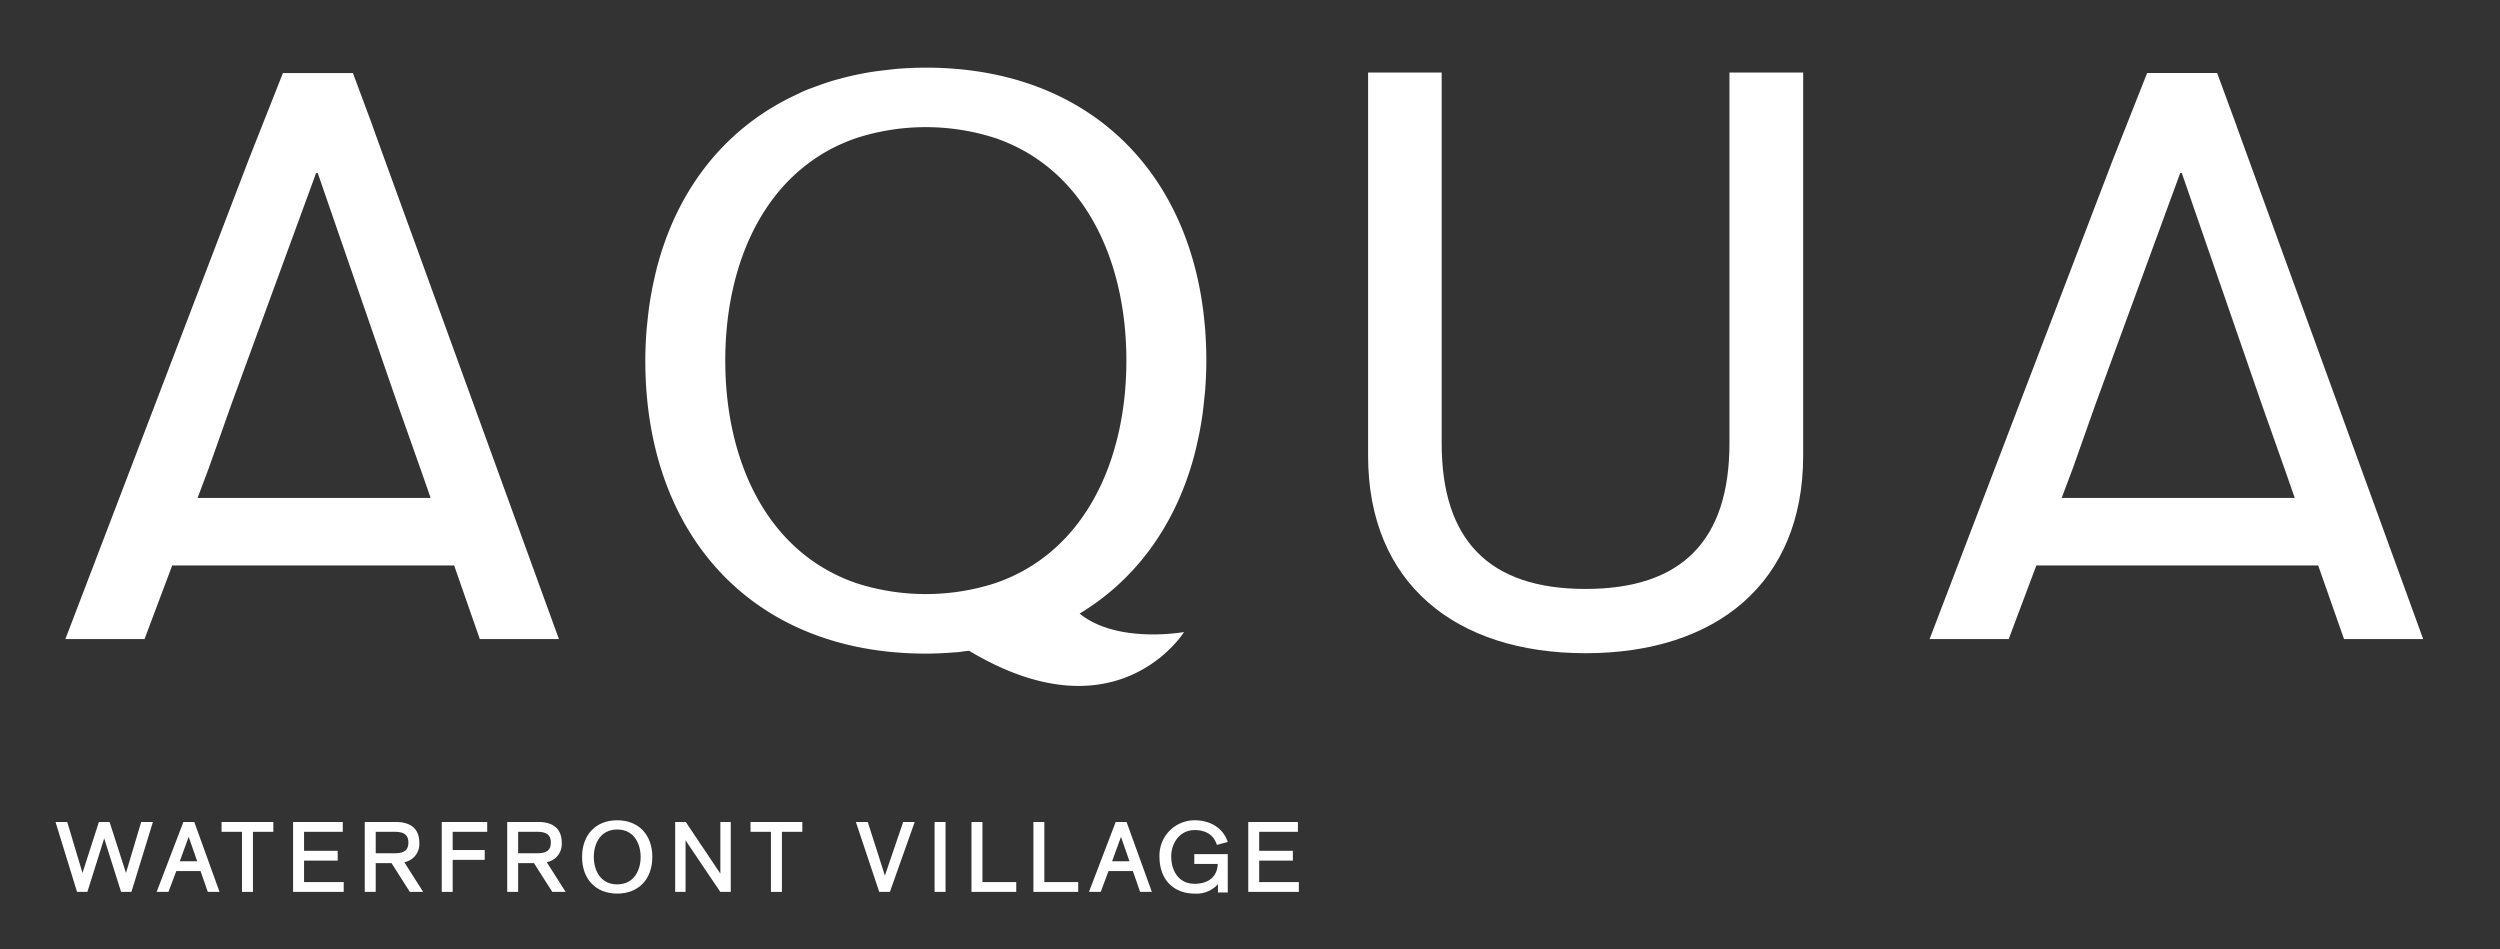
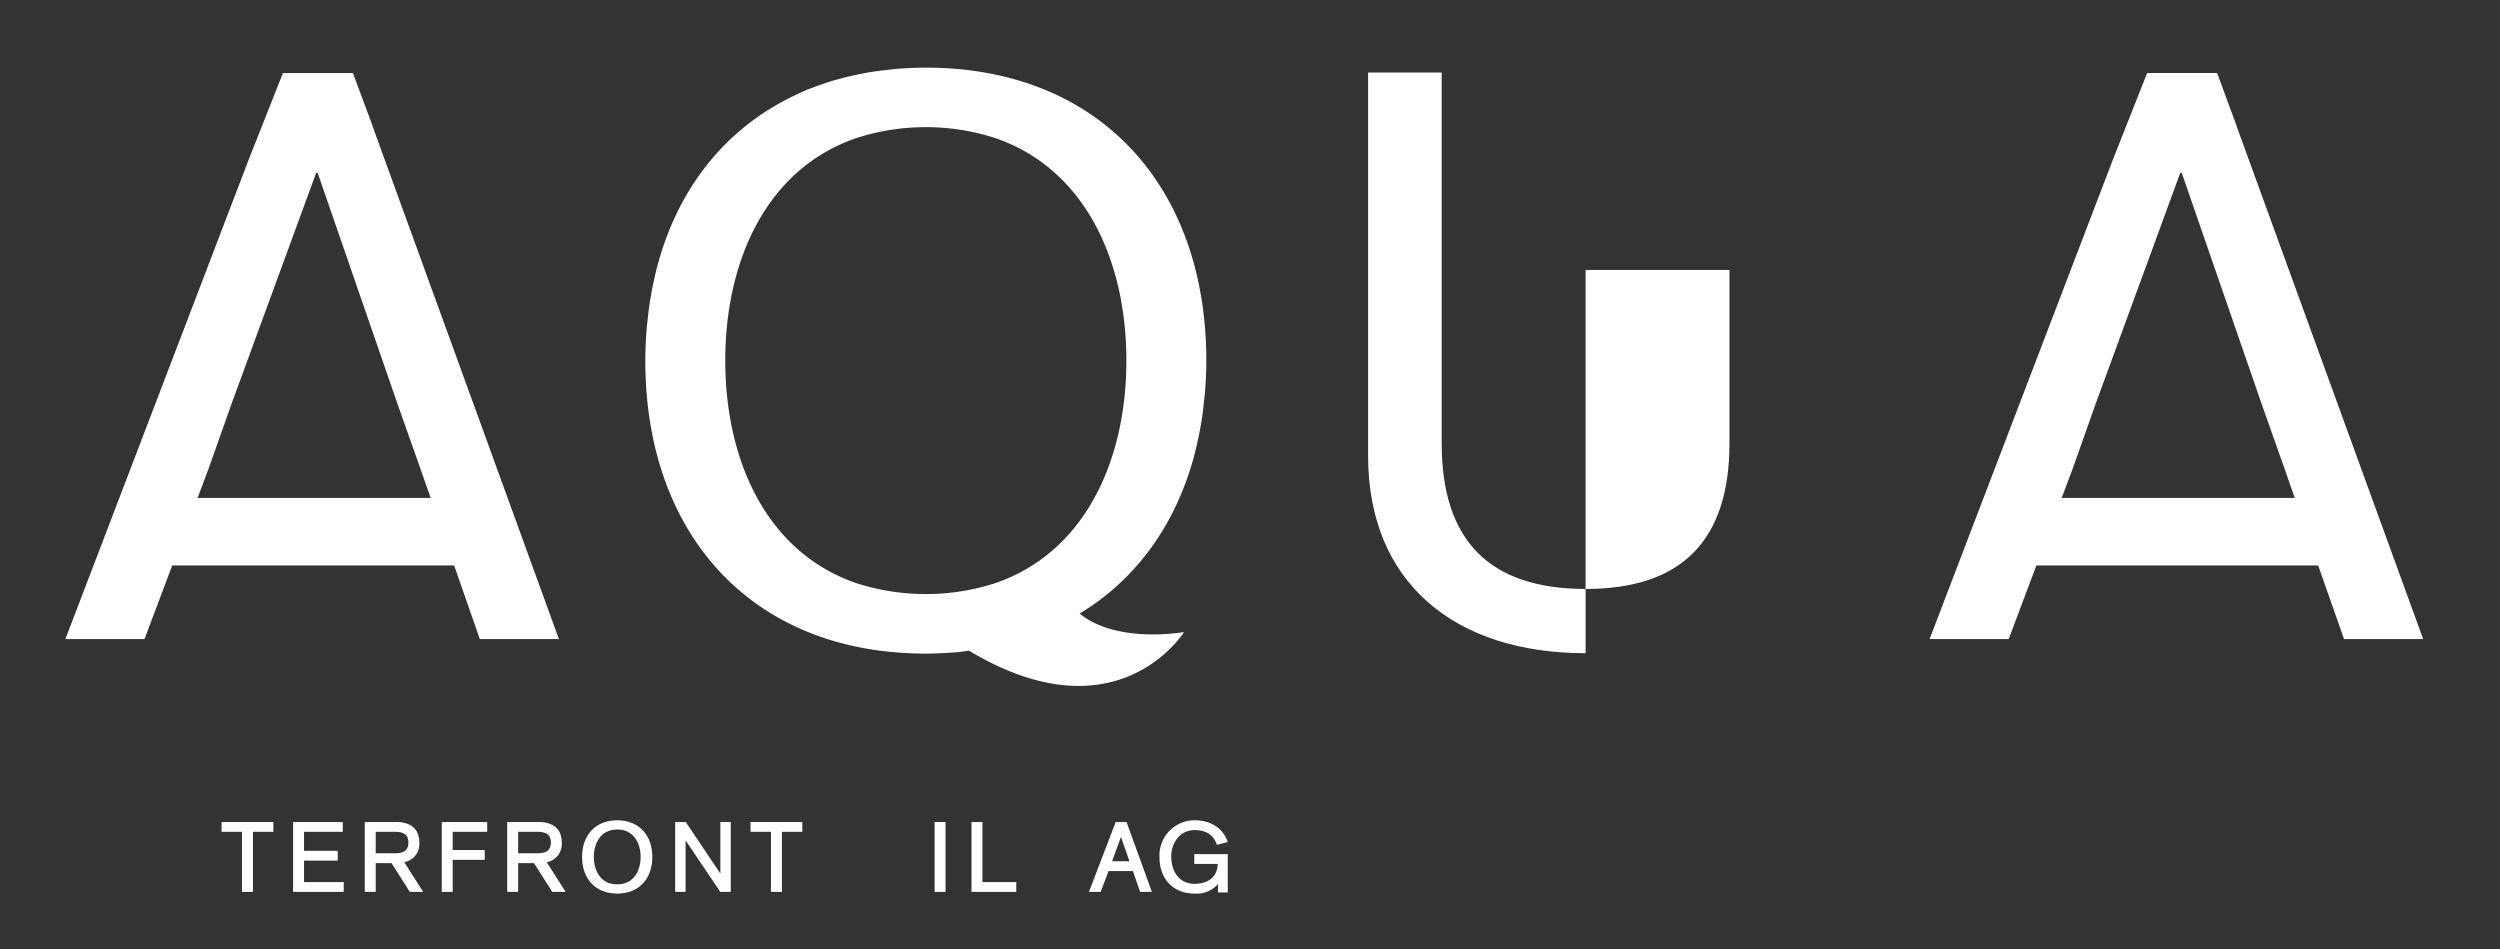
<svg xmlns="http://www.w3.org/2000/svg" id="Aqua_-_Rev" data-name="Aqua - Rev" viewBox="0 0 561 213">
  <rect x="0" y="0" width="561" height="213" fill="#333333" stroke="none" />
  <polygon points="470.24 90.67 489.22 38.81 489.22 38.81 470.24 90.67 465.14 105.08 462.64 111.73 462.64 111.73 465.14 105.08 470.24 90.67" style="fill:#fff" />
-   <path d="M388.09,99.46c0,21.8-10.66,32.7-32.29,32.7s-32.29-10.9-32.29-32.7V16.28H307v86c0,28.48,19.46,44.3,48.81,44.3s48.82-15.82,48.82-44.3v-86H388.09Z" style="fill:#fff" />
+   <path d="M388.09,99.46c0,21.8-10.66,32.7-32.29,32.7s-32.29-10.9-32.29-32.7V16.28H307v86c0,28.48,19.46,44.3,48.81,44.3v-86H388.09Z" style="fill:#fff" />
  <path d="M207.75,15.18c-2.25,0-4.45.11-6.61.28-.67.06-1.32.15-2,.23-1.47.16-2.93.34-4.36.58-.74.13-1.46.28-2.19.42-1.3.27-2.59.57-3.85.91-.73.19-1.47.39-2.19.61-1.17.36-2.31.76-3.44,1.18-.74.28-1.51.54-2.23.84s-1.66.76-2.48,1.15c-15.18,7.16-25.76,20.18-30.59,37.22,0,.08,0,.15-.07.23-.37,1.34-.7,2.71-1,4.1-.15.68-.3,1.36-.43,2.06-.21,1.12-.41,2.26-.58,3.42s-.29,2.25-.41,3.39c-.09.88-.2,1.75-.26,2.65-.15,2.12-.25,4.27-.25,6.47,0,39,23.91,65.75,62.93,65.75,2.26,0,4.46-.11,6.62-.29.67,0,1.32-.14,2-.22l1.1-.13c33.28,19.95,48.24-4.2,48.24-4.2s-15,2.73-23.43-4.14c12.42-7.51,21.17-19.41,25.43-34.44,0-.08.05-.15.07-.24.37-1.33.7-2.7,1-4.09.15-.68.29-1.36.43-2.06.21-1.13.41-2.26.58-3.42s.28-2.25.4-3.39c.09-.88.2-1.75.27-2.65.15-2.12.25-4.27.25-6.48C270.69,41.9,246.78,15.18,207.75,15.18Zm15.64,115.66a50.75,50.75,0,0,1-31.28,0c-20.08-6.92-29.36-27.49-29.36-49.92S172,37.93,192.11,31a50.75,50.75,0,0,1,31.28,0c20.08,6.92,29.37,27.49,29.37,49.91S243.47,123.92,223.39,130.84Z" style="fill:#fff" />
  <path d="M85.58,33.75l-.3-.82-1.69-4.67,0-.06L79.19,16.39H63.49l-7.7,19.47L14.67,143.41H32.43l6.21-16.52h63.27l5.76,16.52h17.75L85.57,33.74Zm3.63,56.92,5.1,14.41,2.32,6.65H44.34l2.5-6.65,5.1-14.41,19-51.86h.35Z" style="fill:#fff" />
  <path d="M503.87,33.74h0l-.3-.82-1.7-4.67,0-.06-4.35-11.81h-15.7l-7.7,19.47L433,143.41h17.75l6.21-16.52H520.2L526,143.41h17.76Zm11,78H462.64l2.5-6.65,5.1-14.41,19-51.86h.36l17.93,51.86,5.1,14.41,2.31,6.65Z" style="fill:#fff" />
  <polygon points="507.51 90.67 489.58 38.81 489.57 38.81 507.5 90.67 512.6 105.08 514.92 111.73 514.92 111.73 512.61 105.08 507.51 90.67" style="fill:#fff" />
  <polygon points="470.34 90.04 489.37 38.05 489.37 38.05 470.33 90.04 465.22 104.49 462.71 111.16 462.72 111.16 465.23 104.49 470.34 90.04" style="fill:#fff" />
  <polygon points="507.7 90.04 489.72 38.05 489.72 38.05 507.7 90.04 512.81 104.49 515.13 111.16 515.13 111.16 512.81 104.49 507.7 90.04" style="fill:#fff" />
-   <polygon points="28.27 195.89 24.59 184.46 22.19 184.46 18.51 195.89 15.09 184.46 12.46 184.46 17.29 200.14 19.61 200.14 23.38 188.14 27.17 200.14 29.49 200.14 34.31 184.46 31.68 184.46 28.27 195.89" style="fill:#fff" />
-   <path d="M41.15,184.46l-6,15.68H37.8l1.76-4.67H45l1.63,4.67h2.63L43.6,184.46Zm3.1,8.81H40.34l2-5.48Z" style="fill:#fff" />
  <polygon points="49.72 186.66 54.3 186.66 54.3 200.14 56.76 200.14 56.76 186.66 61.34 186.66 61.34 184.46 49.72 184.46 49.72 186.66" style="fill:#fff" />
  <polygon points="68.23 193.12 75.78 193.12 75.78 190.92 68.23 190.92 68.23 186.66 76.92 186.66 76.92 184.46 65.77 184.46 65.77 200.14 77.13 200.14 77.13 197.94 68.23 197.94 68.23 193.12" style="fill:#fff" />
  <path d="M94.09,189.07c0-4-3.21-4.61-5.13-4.61H81.85v15.68h2.46v-6.46h3.55l4.1,6.46h3l-4.23-6.66A4.14,4.14,0,0,0,94.09,189.07Zm-9.78-2.41h4.33c2.07,0,3,.74,3,2.41s-.92,2.4-3,2.4H84.31Z" style="fill:#fff" />
  <polygon points="99.13 200.14 101.58 200.14 101.58 192.95 108.77 192.95 108.77 190.75 101.58 190.75 101.58 186.66 109.33 186.66 109.33 184.46 99.13 184.46 99.13 200.14" style="fill:#fff" />
  <path d="M126.05,189.07c0-4-3.21-4.61-5.12-4.61h-7.11v15.68h2.45v-6.46h3.55l4.11,6.46h3l-4.24-6.66A4.14,4.14,0,0,0,126.05,189.07Zm-9.78-2.41h4.34c2.06,0,3,.74,3,2.41s-.92,2.4-3,2.4h-4.34Z" style="fill:#fff" />
  <path d="M138.5,184.07c-4.79,0-7.88,3.23-7.88,8.23s3.09,8.22,7.88,8.22,7.88-3.23,7.88-8.22S143.29,184.07,138.5,184.07Zm0,14.38c-3.88,0-5.25-3.31-5.25-6.15s1.37-6.16,5.25-6.16,5.26,3.32,5.26,6.16S142.38,198.45,138.5,198.45Z" style="fill:#fff" />
  <polygon points="161.65 196.04 153.89 184.46 151.51 184.46 151.51 200.14 153.84 200.14 153.84 188.58 161.63 200.14 163.98 200.14 163.98 184.46 161.65 184.46 161.65 196.04" style="fill:#fff" />
  <polygon points="168.42 186.66 173 186.66 173 200.14 175.46 200.14 175.46 186.66 180.04 186.66 180.04 184.46 168.42 184.46 168.42 186.66" style="fill:#fff" />
-   <polygon points="198.57 196.49 194.73 184.46 192.06 184.46 197.3 200.14 199.69 200.14 205.26 184.46 202.67 184.46 198.57 196.49" style="fill:#fff" />
  <rect x="209.72" y="184.46" width="2.46" height="15.68" style="fill:#fff" />
  <polygon points="220.46 184.46 218 184.46 218 200.14 228.05 200.14 228.05 197.94 220.46 197.94 220.46 184.46" style="fill:#fff" />
-   <polygon points="234.35 184.46 231.9 184.46 231.9 200.14 241.95 200.14 241.95 197.94 234.35 197.94 234.35 184.46" style="fill:#fff" />
  <path d="M250.36,184.46l-6,15.68H247l1.75-4.67h5.47l1.62,4.67h2.64l-5.68-15.68Zm3.09,8.81h-3.9l2-5.48Z" style="fill:#fff" />
  <path d="M268.08,186.27c2.51,0,4.22,1.08,4.92,3.13l.07.19,2.45-.65-.09-.23c-1.07-2.9-3.82-4.64-7.35-4.64a7.89,7.89,0,0,0-7.89,8.23c0,5,3.1,8.22,7.89,8.22a6.43,6.43,0,0,0,5.23-2.11v1.86h2.2v-8.6H268v2.2h5.26c-.09,2.79-2,4.45-5.18,4.45-3.88,0-5.26-3.31-5.26-6.15S264.63,186.27,268.08,186.27Z" style="fill:#fff" />
-   <polygon points="282.56 197.94 282.56 193.12 290.12 193.12 290.12 190.92 282.56 190.92 282.56 186.66 291.25 186.66 291.25 184.46 280.11 184.46 280.11 200.14 291.46 200.14 291.46 197.94 282.56 197.94" style="fill:#fff" />
</svg>